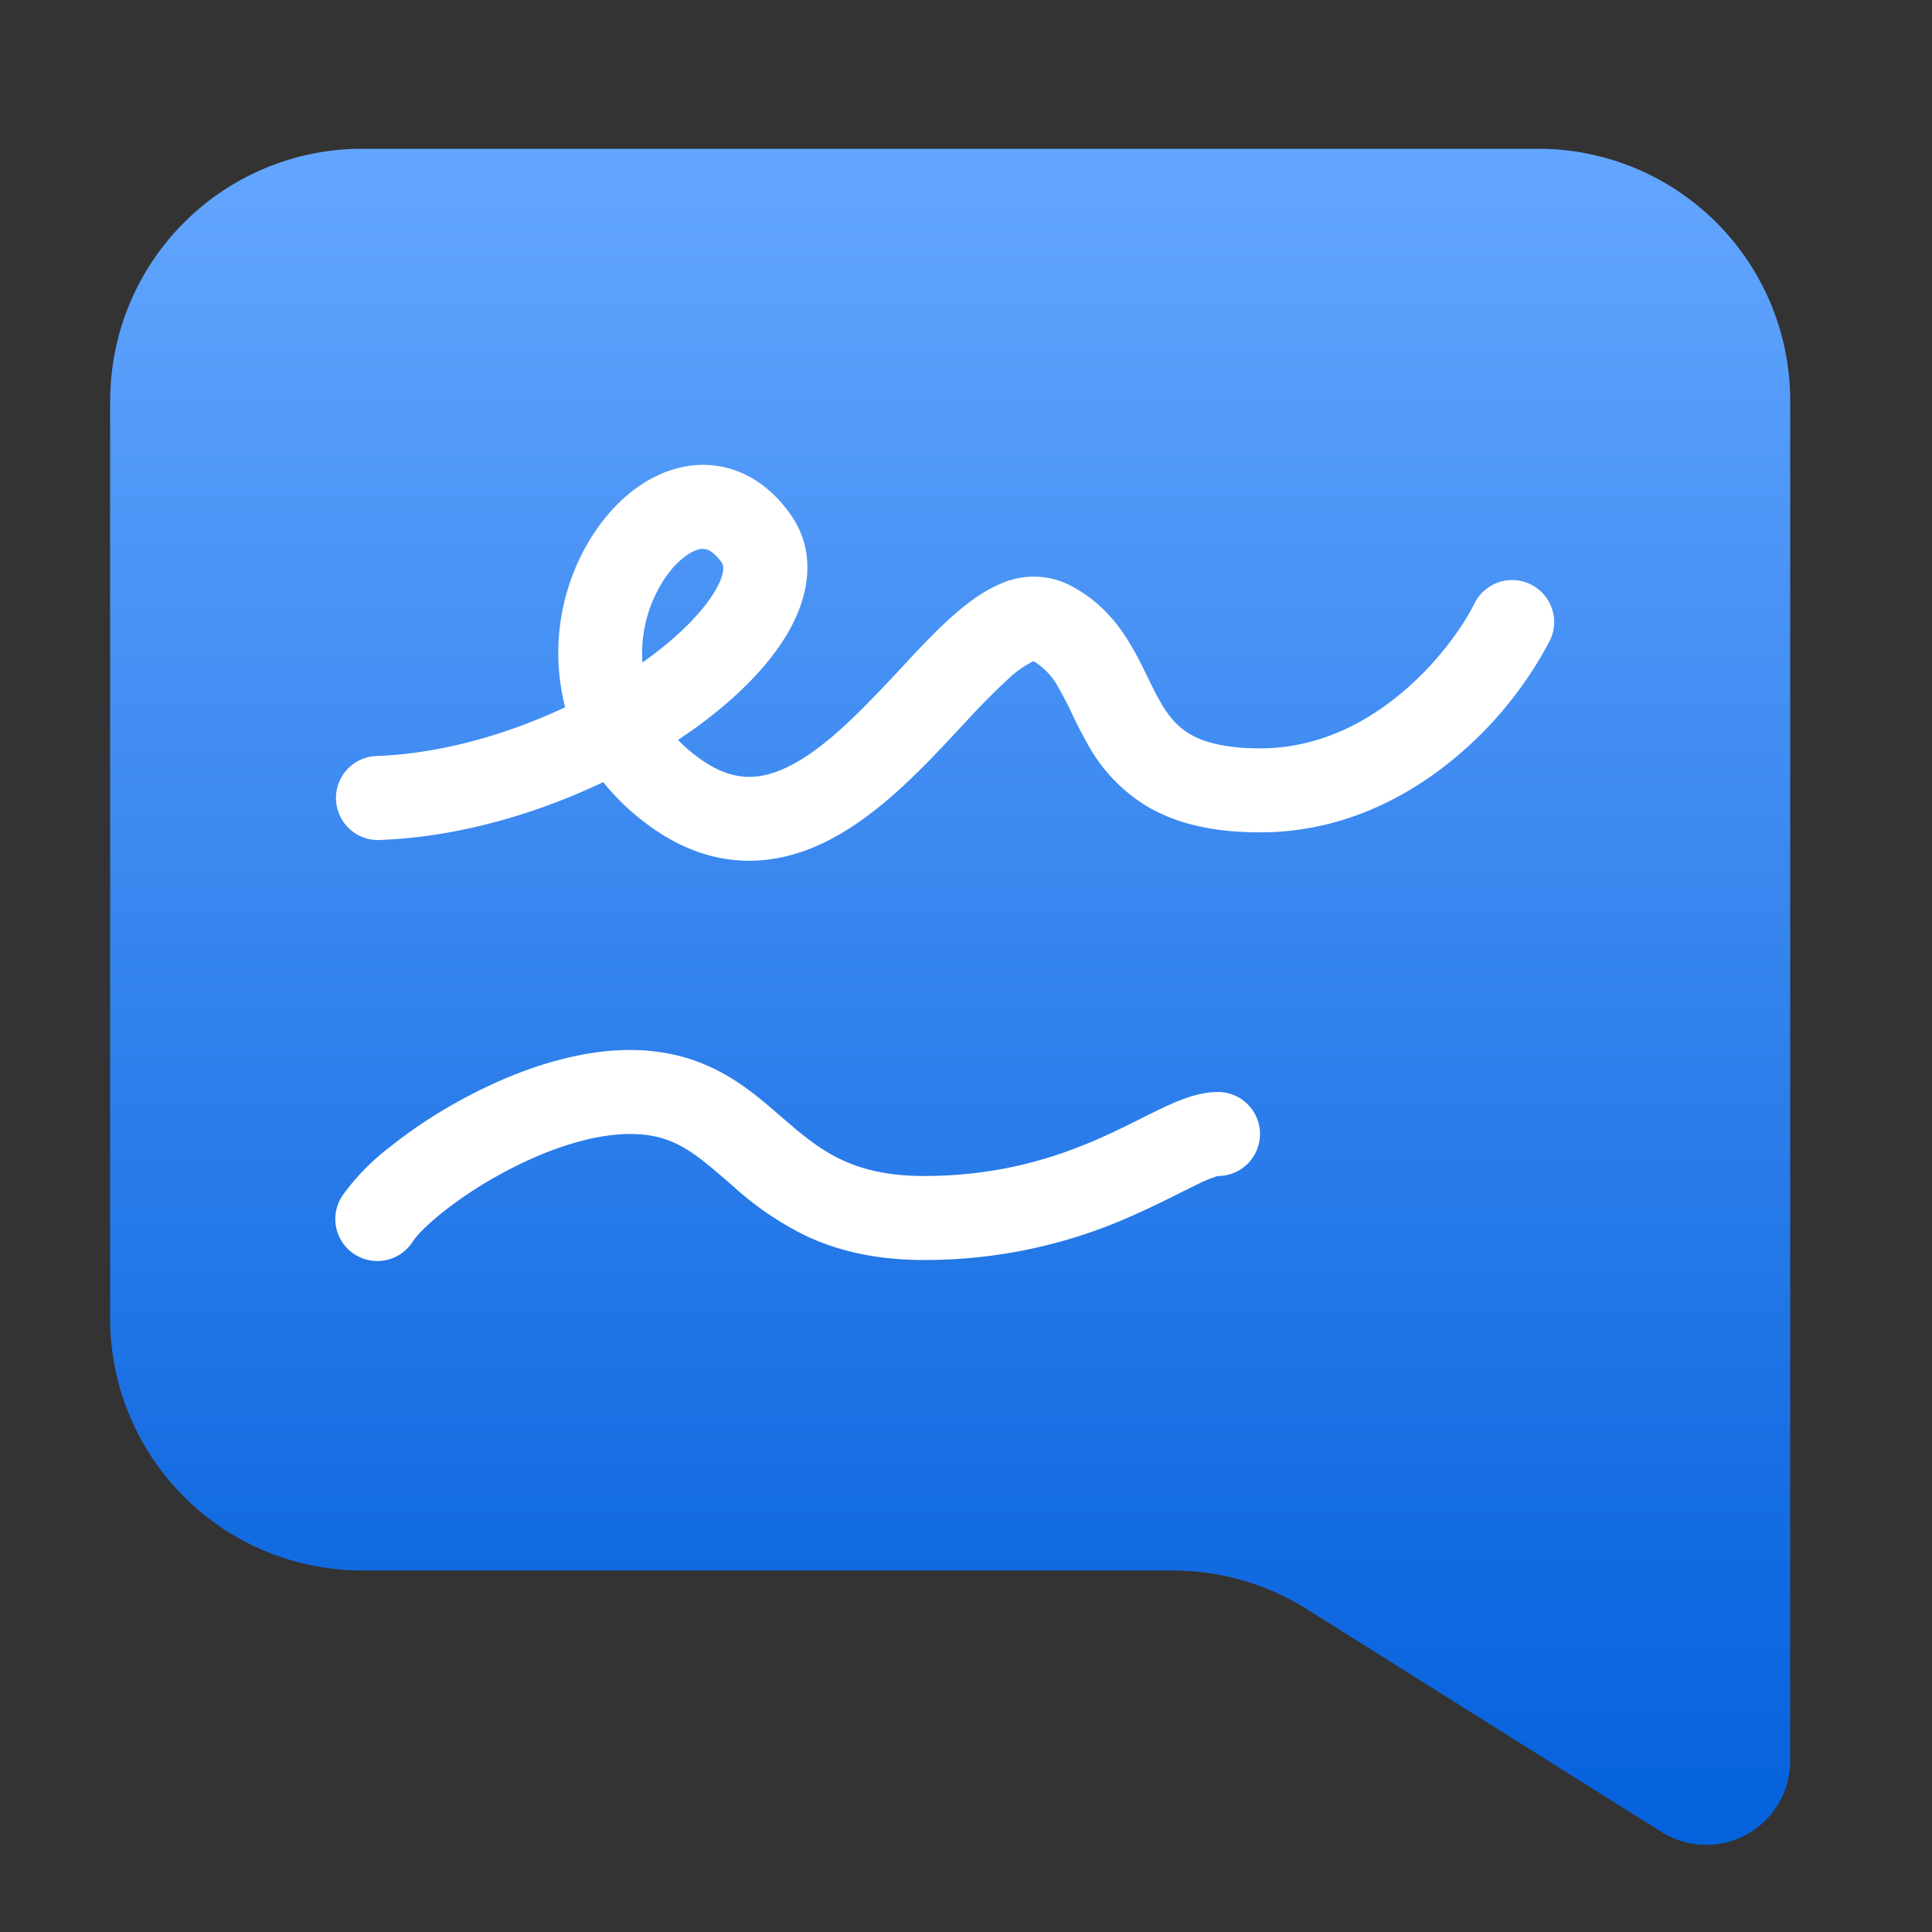
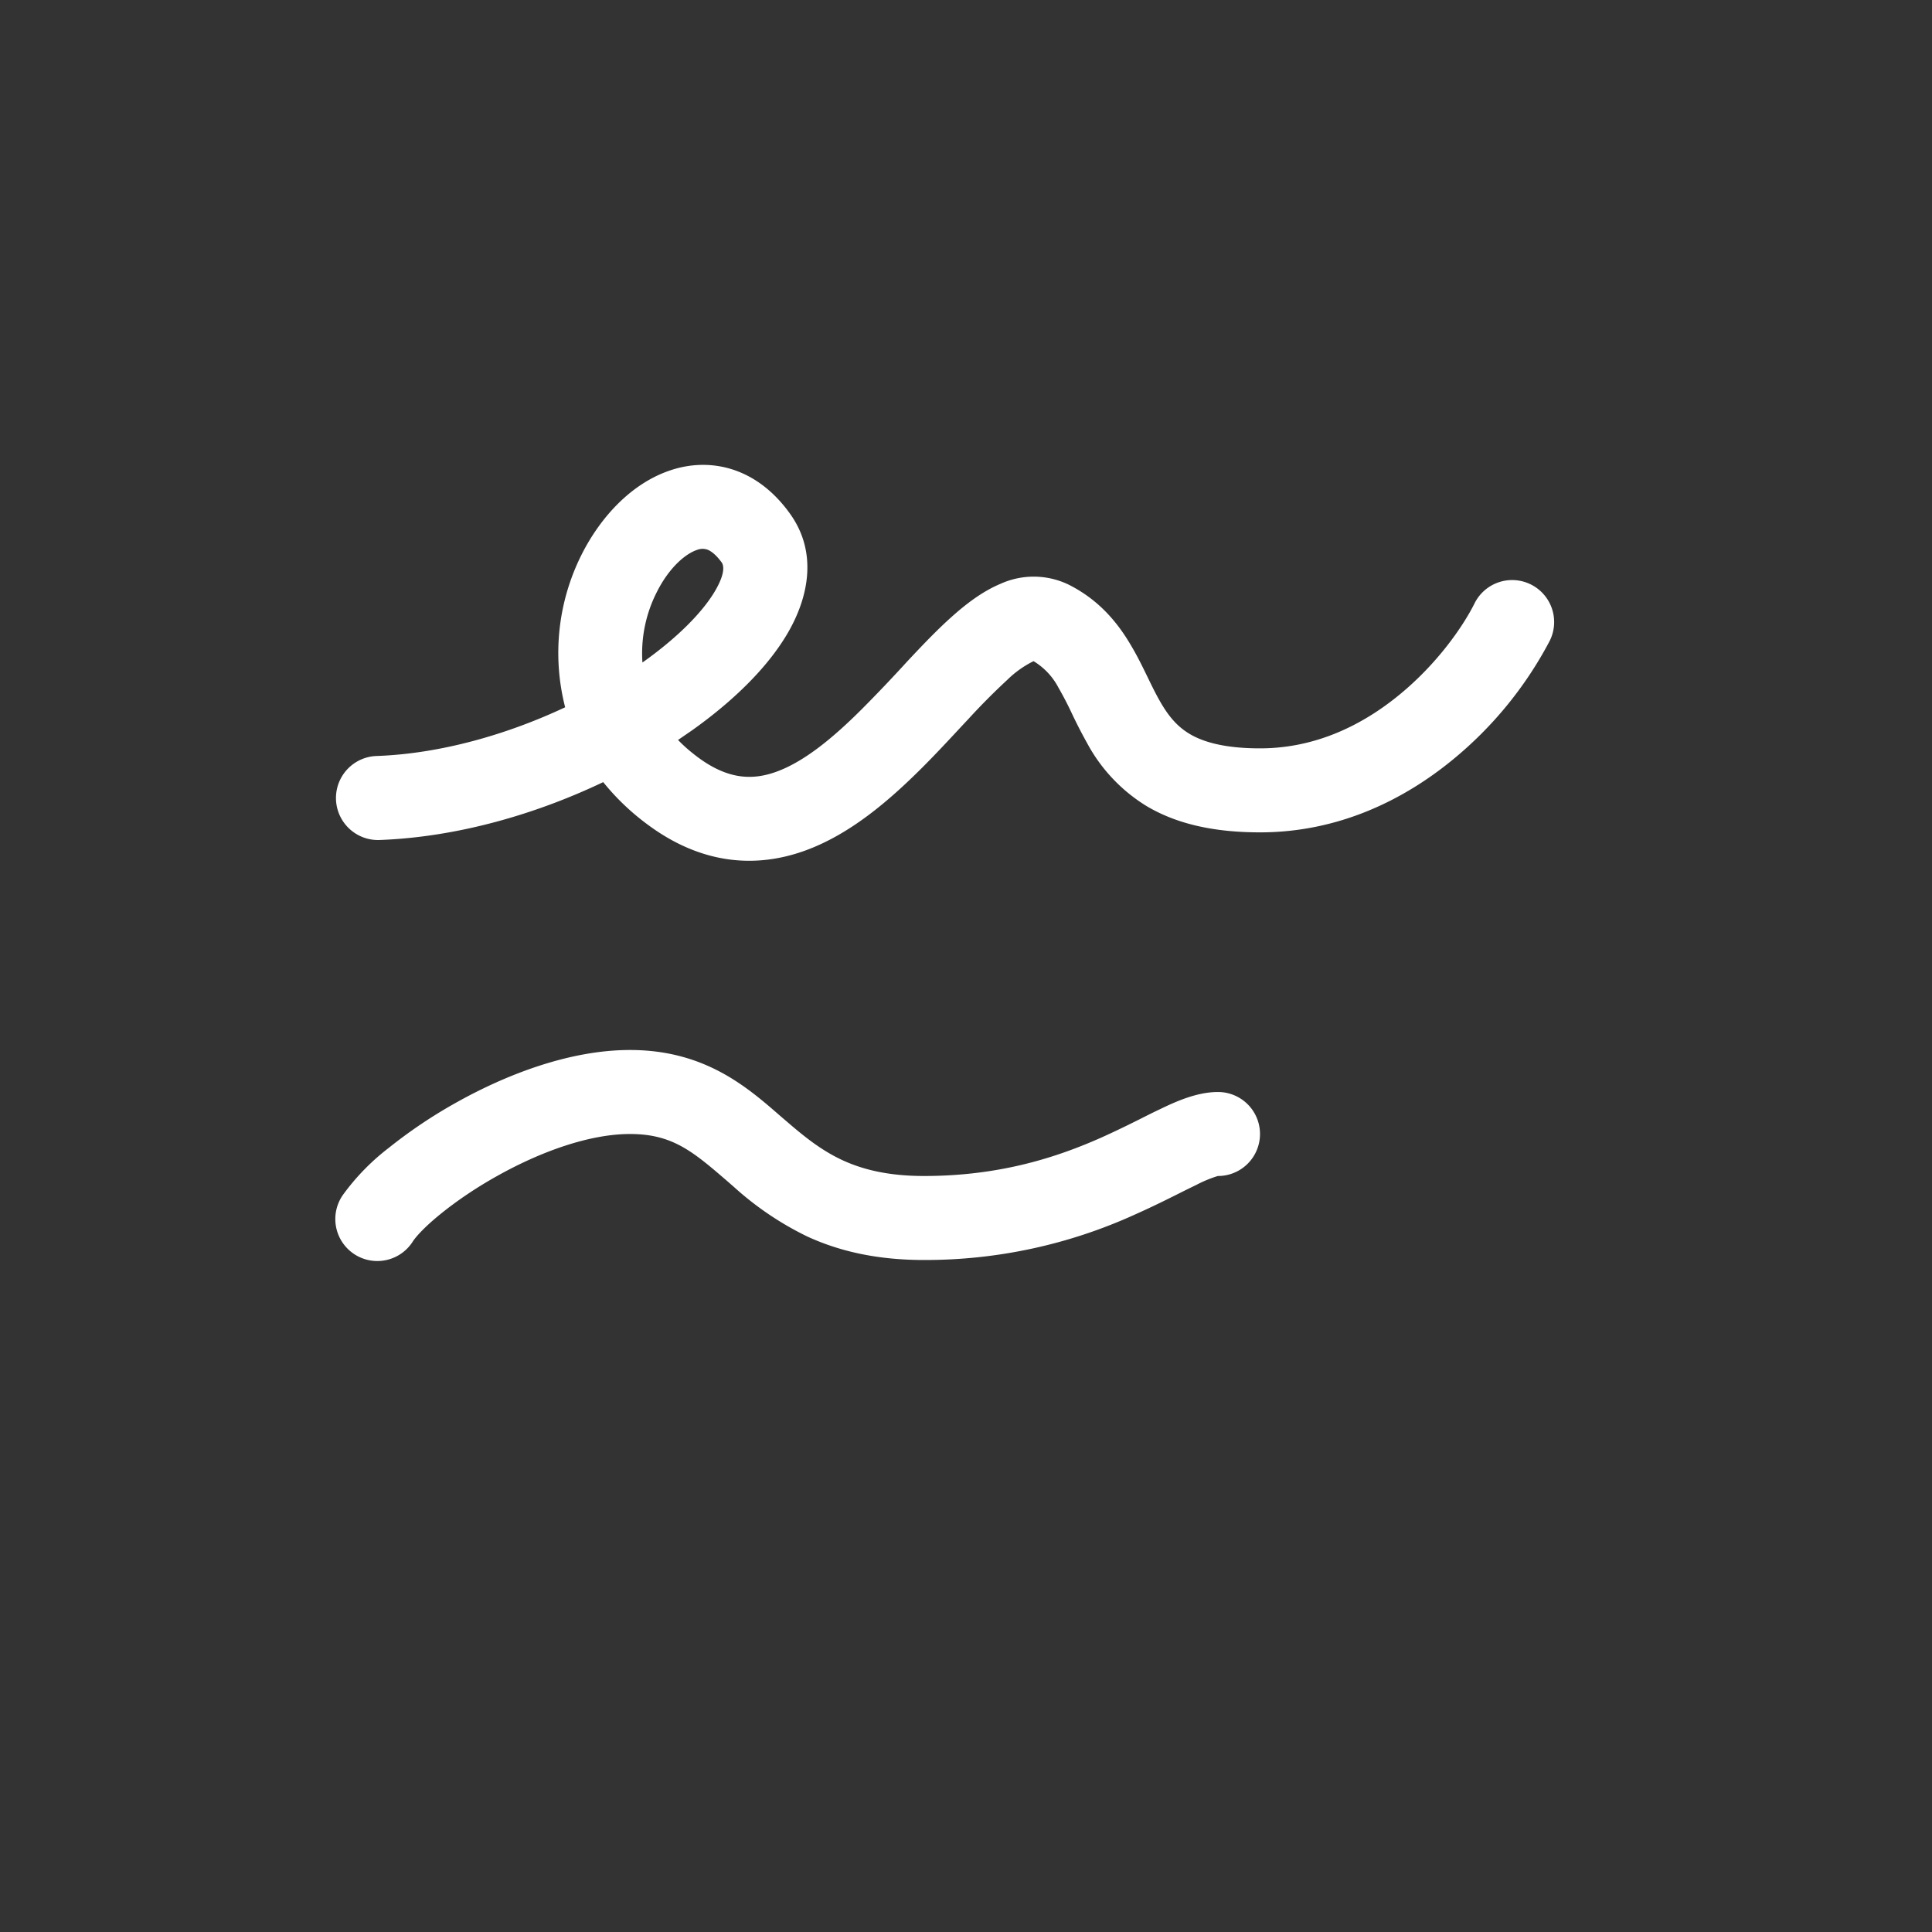
<svg xmlns="http://www.w3.org/2000/svg" width="23" height="23" fill="none">
  <rect width="100%" height="100%" fill="#333333" stroke="none" />
-   <path d="M1.312 4.771a3 3 0 0 1 3-3h14a3 3 0 0 1 3 3V20.962a1 1 0 0 1-1.532.847l-4.223-2.653a3 3 0 0 0-1.596-.46h-9.65a3 3 0 0 1-3-3V4.771z" fill="url(#a)" />
  <path fill-rule="evenodd" clip-rule="evenodd" d="M8.756 5.601c.262.094.48.277.652.519.339.477.204 1.02-.036 1.426-.243.412-.653.807-1.134 1.149l-.166.114c.067.07.143.136.228.2.365.274.658.28.938.18.326-.117.666-.39 1.034-.759a18.3 18.3 0 0 0 .527-.554c.171-.183.349-.37.523-.526.17-.153.368-.307.587-.399a.957.957 0 0 1 .815.01c.365.184.584.457.737.717.075.125.138.254.192.365l.005.01c.054.112.1.206.151.295.101.177.204.3.353.389.151.09.4.172.838.172.654 0 1.212-.271 1.658-.637.45-.368.757-.811.895-1.087a.5.5 0 1 1 .894.448 4.588 4.588 0 0 1-1.155 1.413c-.571.468-1.346.863-2.292.863-.562 0-1-.105-1.349-.312a1.974 1.974 0 0 1-.71-.752 5.824 5.824 0 0 1-.187-.365 4.083 4.083 0 0 0-.153-.293.799.799 0 0 0-.297-.316 1.218 1.218 0 0 0-.313.223 8.03 8.03 0 0 0-.462.465l-.087.093c-.144.155-.301.324-.463.486-.383.382-.855.796-1.405.992-.594.212-1.239.155-1.874-.321a2.85 2.85 0 0 1-.519-.498c-.806.384-1.74.655-2.663.689a.5.5 0 0 1-.036-1c.761-.027 1.554-.255 2.246-.58a2.608 2.608 0 0 1 .201-1.828c.225-.442.592-.841 1.055-.994.24-.08.508-.091.772.003zM7.648 7.887l.01-.007c.419-.298.708-.597.853-.842.146-.248.09-.326.082-.34-.08-.11-.142-.144-.173-.155a.179.179 0 0 0-.123.004c-.13.043-.326.201-.476.498a1.607 1.607 0 0 0-.173.842zM5.255 14.444c-.188.151-.297.27-.339.333a.5.5 0 1 1-.832-.554 2.71 2.71 0 0 1 .543-.557 5.83 5.83 0 0 1 .804-.54c.593-.332 1.347-.626 2.069-.626.888 0 1.392.439 1.79.786l.098.084c.211.181.403.331.642.442.234.108.537.188.97.188.91 0 1.59-.226 2.11-.457.178-.08.324-.152.466-.223.077-.039.152-.077.231-.114.18-.087.437-.206.693-.206a.5.5 0 0 1 0 1h-.002a1.508 1.508 0 0 0-.258.107 13.63 13.63 0 0 0-.185.091c-.153.077-.342.171-.54.259A6.026 6.026 0 0 1 11 15c-.567 0-1.014-.107-1.39-.28a3.714 3.714 0 0 1-.873-.59 20.888 20.888 0 0 1-.079-.069c-.41-.353-.652-.561-1.158-.561-.478 0-1.057.206-1.58.499-.257.143-.485.3-.665.445z" fill="#fff" />
  <defs>
    <linearGradient id="a" x1="11.312" y1="1.771" x2="11.312" y2="21.963" gradientUnits="userSpaceOnUse">
      <stop stop-color="#63A6FF" />
      <stop offset=".823" stop-color="#136BE1" />
      <stop offset=".984" stop-color="#0662DD" />
    </linearGradient>
  </defs>
</svg>